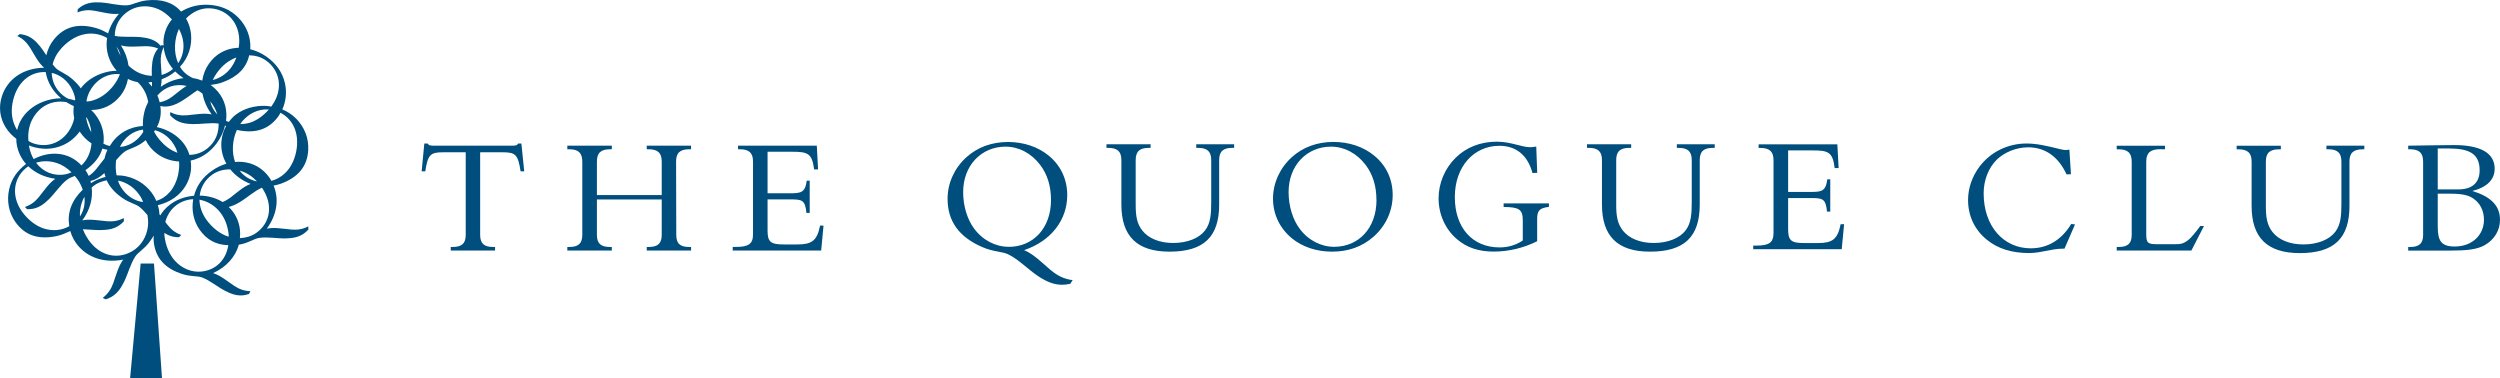
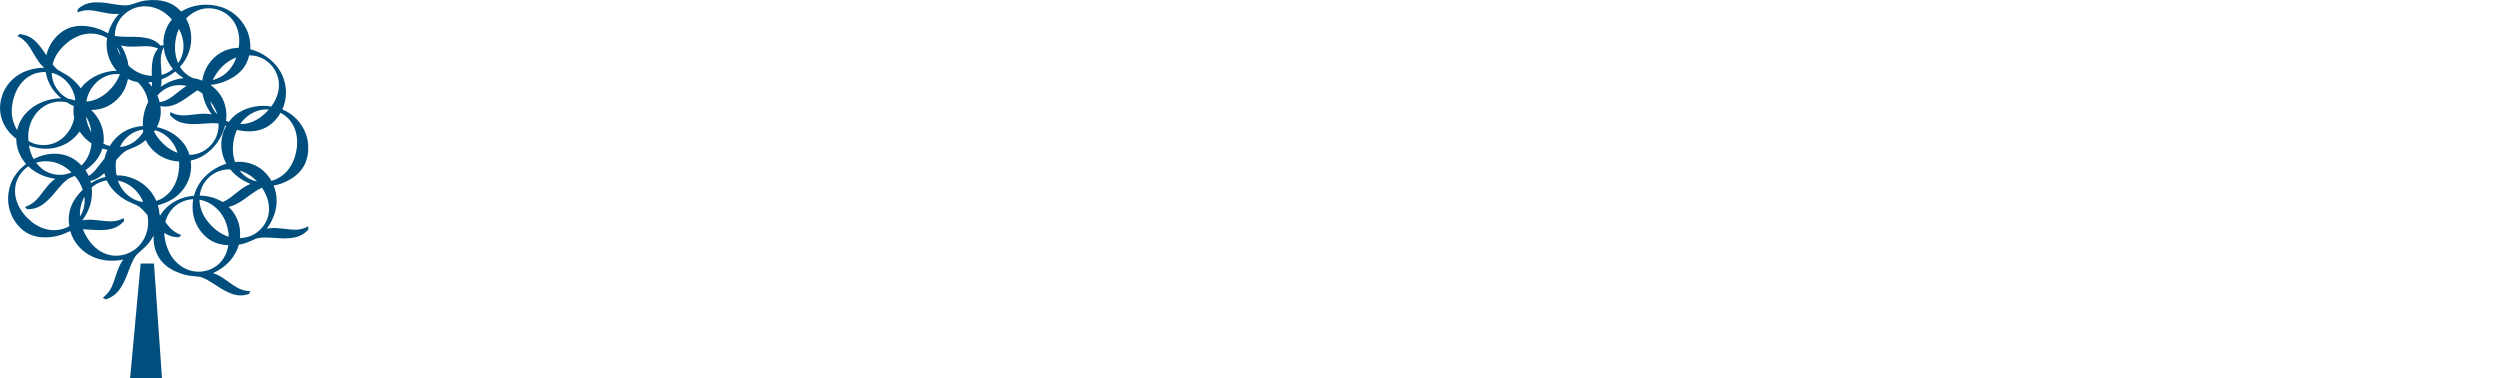
<svg xmlns="http://www.w3.org/2000/svg" id="Layer_2" data-name="Layer 2" viewBox="0 0 412.37 62.4">
  <defs>
    <style> .cls-1 { fill: #004e7d; } </style>
  </defs>
  <g id="Layer_1-2" data-name="Layer 1">
    <path class="cls-1" d="M23.2,43.47l-1.74,18.93h5.26l-1.32-18.93h-2.2ZM49.01,23.77c-.09,1.74-.7,3.29-1.53,4.29-.74.91-1.7,1.49-2.72,1.78-.1-.18-.19-.37-.32-.54-1.07-1.53-2.67-2.46-4.54-2.6-.37-.03-.75-.02-1.13.02-.26-.76-.4-1.61-.35-2.55.05-1.03.29-1.94.66-2.75.05.01.08.03.13.04,3,.62,5.22-.15,6.77-2.36.11-.16.18-.34.27-.5,1.77.89,2.88,2.8,2.75,5.17M39.93,20.04c1.15-1.36,2.7-2.07,4.28-1.99.05,0,.09.02.13.02-.91,1.04-1.99,1.79-3,2.13-.57.19-1.15.26-1.71.27.1-.14.18-.29.3-.42M44.91,17.37c-.05.07-.12.14-.17.21-.26-.04-.51-.09-.79-.11-1.9-.1-3.65.41-4.97,1.38-.49.36-.89.8-1.24,1.26-.15-.06-.31-.1-.46-.17.05-.39.08-.78.06-1.17-.07-1.88-.95-3.51-2.44-4.63-.04-.03-.09-.05-.14-.09,0-.01,0-.02,0-.04.58-.08,1.25-.17,2.02-.46,2.44-.9,3.86-2.36,4.32-4.43,1,.02,1.95.28,2.75.84,2.38,1.67,2.89,4.77,1.05,7.39M35.73,12.09c.9-1.29,2-2.15,3.26-2.61-.27.74-.63,1.39-1.05,1.9-.77.94-1.78,1.55-2.85,1.82.17-.37.38-.74.64-1.11M39.46,7.09c-.01.28-.06.54-.1.81-.11,0-.23-.01-.35,0-1.87.14-3.47,1.07-4.54,2.6-.6.85-.96,1.81-1.11,2.8-.49-.19-.99-.34-1.51-.41-.9-.39-1.65-1.01-2.16-1.87.69-.75,1.21-1.61,1.52-2.59.59-1.83.39-3.79-.52-5.38,1.11-1.14,2.52-1.76,3.96-1.68,2.9.15,4.97,2.51,4.81,5.72M29.39,10.43c-.37-.85-.57-1.83-.52-2.95.05-1.01.28-1.91.64-2.71,1.09,2,.97,4.11-.13,5.66M28.53,11.37c-.23.2-.48.38-.76.54-.35.2-.72.35-1.11.46-.03-.66-.1-1.35-.14-2.09-.04-.88.07-1.65.48-2.52.13,1.33.64,2.56,1.52,3.6M28.37,3.19c-.85,1-1.33,2.24-1.41,3.61-.01.23.02.45.03.68l-.37-.02s-.07.07-.11.11c-.14-.16-.29-.32-.43-.44-.76-.62-1.66-.88-2.86-1-1.5-.14-2.93.05-4.29-.21,0-1.76.89-3.3,2.49-4.23,1.37-.79,3.11-.88,4.72-.17.76.33,1.53.92,2.22,1.68M18.45,10.57c.23.4.5.77.8,1.1-.41.01-.83.04-1.26.12-1.87.37-3.44,1.28-4.49,2.54-.07.08-.1.17-.16.25-.38-.53-.85-1.04-1.41-1.53-1.06-.94-2.09-1.21-2.68-1.78-.21-.2-.39-.43-.57-.66.2-.8.57-1.59,1.17-2.32,1.09-1.35,2.5-2.25,3.76-2.57,1.45-.38,2.89-.14,4.06.55-.24,1.49.02,2.98.78,4.3M8.52,12.03c.13.03.26.05.4.09,1.51.49,2.74,1.72,3.29,3.39.09.27.16.57.21.88-.02.06-.05.11-.07.17-.35-.11-.71-.21-1.08-.27-.31-.15-.61-.33-.88-.55-1.2-.97-1.82-2.3-1.86-3.71M10.09,16.21c-.5,0-1.01.05-1.53.15-1.87.37-3.44,1.29-4.49,2.55-.64.77-1.04,1.63-1.25,2.55-.22-.36-.4-.75-.55-1.17-.46-1.34-.44-2.8.07-4.38.87-2.7,2.93-4.13,5.2-4.02.28,1.68,1.15,3.14,2.54,4.33M4.64,27.46s.03-.01.04-.02c1.11,1.06,2.61,1.8,4.45,2.05-1.04.7-1.76,1.82-2.69,2.98-.62.76-1.27,1.3-2.33,1.67l.36.37c.35,0,.69-.02.98-.08.96-.19,1.75-.71,2.6-1.55,1.11-1.1,1.9-2.39,3.04-3.26.32-.25.75-.4,1.24-.6.15.18.3.35.45.55.4.57.67,1.15.87,1.72-.86.82-1.53,1.76-1.92,2.78-.41,1.07-.48,2.17-.3,3.24-1.24.7-2.77.87-4.27.36-1.23-.41-2.57-1.4-3.57-2.83-1.84-2.63-1.34-5.73,1.05-7.39M14.26,39.04c-.24-.41-.43-.82-.59-1.23,1,.03,2.03.17,3.11.14,1.2-.03,2.12-.24,2.92-.8.25-.17.5-.4.74-.66l-.02-.52c-1,.51-1.84.6-2.82.52-1.48-.14-2.79-.4-4.02-.14,1.29-1.75,1.76-3.65,1.54-5.42.23-.2.46-.39.72-.55.57-.33,1.17-.52,1.76-.63.48,1.06,1.32,2.02,2.54,2.88,1.16.82,2.2.99,2.85,1.49.49.39.92.86,1.33,1.35.11.64.15,1.25.09,1.8-.2,1.83-1.19,3.35-2.62,4.18-2.65,1.53-5.76.64-7.54-2.44M19.93,7.48c1.2.34,2.53.18,4.02.14.76,0,1.43.08,2.14.39-.04.05-.11.1-.14.15-.59.78-.83,1.69-.9,2.89-.03.5-.02.98,0,1.46-.66-.03-1.32-.16-1.98-.43-.69-.29-1.31-.72-1.87-1.26-.15-1.11-.56-2.24-1.25-3.34M19.84,9.09c-.27-.47-.46-.94-.61-1.41.32.46.53.96.66,1.49-.02-.03-.04-.05-.06-.08M21.1,13.02c.5.24,1.03.43,1.61.53.82.77,1.45,1.81,1.71,3.13,0,.05,0,.09.02.14-.23.47-.48,1.01-.64,1.69-.2.82-.25,1.56-.23,2.27-1.09.07-2.13.36-3.07.91-1.02.59-1.82,1.44-2.4,2.4-.36-.09-.71-.21-1.04-.39.09-.65.07-1.33-.07-2.05-.26-1.33-.95-2.55-1.95-3.51.02,0,.04,0,.05,0,1.88,0,3.54-.83,4.72-2.28.69-.85,1.11-1.83,1.3-2.86M14.27,16.57c.1-.46.23-.9.43-1.32.79-1.59,2.12-2.66,3.68-2.96.48-.09.94-.1,1.4-.06-.24.66-.61,1.33-1.12,1.97-1.05,1.29-2.26,2.11-3.64,2.45-.24.06-.47.07-.71.1-.01-.06-.02-.11-.04-.17M14.22,19.45s.03-.09.04-.14c.33.57.58,1.21.73,1.94.04.19.04.38.07.57-.37-.63-.65-1.36-.82-2.19-.01-.06-.01-.11-.02-.17M14.09,28.07c1.47-1.03,2.4-2.21,2.79-3.56.26.09.56.13.84.2-.21.44-.37.9-.47,1.37,0,.02,0,.04,0,.06-.46.54-.89,1.14-1.38,1.75-.37.45-.76.82-1.24,1.13-.15-.33-.33-.65-.54-.96M14.94,29.84c.84-.18,1.54-.61,2.28-1.29.04.22.13.42.19.63-.71.18-1.42.44-2.12.85-.1.06-.19.14-.29.2-.03-.13-.03-.26-.07-.39M20.3,24.17c-.18.03-.35.04-.52.06.79-1.62,2.19-2.64,3.82-2.86.02.13,0,.28.02.41-.78,1.26-1.97,2.13-3.32,2.4M24.47,13.6c.2-.02.4-.05.6-.08,0,.25,0,.5,0,.76-.19-.23-.39-.46-.6-.67M27.67,24.34c-1.01-.76-1.77-1.69-2.26-2.62.06-.08.09-.16.15-.24,1.47.38,2.71,1.42,3.44,2.96.11.24.19.5.27.76-.54-.21-1.08-.47-1.6-.86M23.31,32.67c.12.21.21.43.31.64-.13-.02-.25-.02-.38-.04-1.55-.33-2.9-1.43-3.62-3.03-.06-.14-.11-.3-.16-.46,1.51.3,2.92,1.26,3.86,2.89M19.23,28.93c-.15-.77-.19-1.62-.08-2.51.43-.5.86-.98,1.37-1.37.65-.49,1.7-.64,2.87-1.44.23-.16.44-.32.65-.49.4.85,1.01,1.59,1.87,2.24,1.04.78,2.31,1.21,3.63,1.28.05.69,0,1.41-.16,2.17-.49,2.29-1.86,3.79-3.6,4.33-.11-.25-.22-.49-.36-.74-.97-1.67-2.65-2.89-4.63-3.32-.52-.12-1.04-.16-1.56-.16M13.23,34.57c.1-.78.35-1.49.69-2.12.15,1.18-.1,2.31-.73,3.25-.02-.38-.01-.76.03-1.13M9.32,26.87c.92.3,1.74.83,2.48,1.56-.3.13-.61.24-.94.31-1.96.38-3.75-.35-4.91-1.9,1.04-.32,2.2-.34,3.37.04M13.14,21.69c.5.77,1.15,1.44,1.96,1.97-.08.79-.27,1.51-.56,2.11-.28.59-.67,1.09-1.1,1.52-1.03-1.11-2.39-1.81-3.95-1.92-1.29-.1-2.65.2-3.94.87-.34-.59-.6-1.28-.75-2.05-.01-.07-.01-.13-.02-.2.11.04.21.1.33.14,1.87.61,3.68.54,5.33-.21,1.11-.5,2.01-1.28,2.7-2.22M12.22,19.41s.01.04.02.06c-.05.2-.08.39-.14.59-.99,3.05-3.77,4.51-6.54,3.61-.3-.1-.59-.25-.87-.41-.11-1.26.08-2.41.57-3.44.79-1.6,2.12-2.66,3.68-2.96.7-.14,1.39-.13,2.04,0,.39.25.79.47,1.19.64-.07.62-.08,1.26.05,1.9M26.52,14.3c.1-.39.13-.8.14-1.22.39-.15.77-.32,1.15-.53.39-.23.76-.48,1.09-.76.4.4.86.77,1.37,1.1-1.25.13-2.53.58-3.75,1.42M30.78,14.17c-.77.47-1.5,1.1-2.33,1.74-.65.48-1.28.81-2.11.96-.09-.39-.23-.76-.38-1.12,1.23-1.43,2.99-2,4.82-1.58M34.67,16.7c.54.67.95,1.4,1.18,2.19h0c-.6-.63-.99-1.38-1.18-2.19M36.06,20.38c.03,1.17-.28,2.28-.96,3.18-.97,1.29-2.37,1.96-3.85,1.99-.22-.71-.55-1.39-1.04-2-1-1.25-2.52-2.18-4.33-2.59.55-1.05.76-2.2.57-3.48.19.04.39.09.57.09.98.05,1.87-.26,2.9-.87.95-.57,1.78-1.25,2.65-1.81.23.14.47.27.7.45.05.04.09.08.14.12.21,1.15.7,2.31,1.51,3.41-1.23-.26-2.54,0-4.02.14-.98.08-1.82,0-2.82-.52l-.02.52c.23.25.49.48.74.66.8.56,1.72.77,2.92.8,1.52.03,2.95-.27,4.33-.09M26.3,35.36c-.02-.51-.11-1.02-.27-1.52,2.86-.68,4.82-2.62,5.37-5.19.16-.73.15-1.45.05-2.16,1.69-.37,3.14-1.32,4.27-2.82.7-.93,1.15-1.95,1.4-2.96.05.02.12.05.17.07-.45.81-.72,1.72-.78,2.7-.07,1.26.23,2.45.83,3.52-.82.25-1.63.63-2.39,1.17-1.53,1.07-2.52,2.47-2.95,4.13-.05,0-.1,0-.16,0-1.95.21-3.58,1-4.78,2.36-.24.27-.43.57-.62.86-.04-.06-.09-.1-.14-.16M27.11,38.41c.45.3.92.52,1.44.63.3.06.64.1.98.09l.37-.37c-1.06-.38-1.69-.94-2.3-1.71-.11-.15-.22-.29-.33-.44.54-2.06,2.17-3.51,4.35-3.74.09,0,.17,0,.25,0-.31,1.78.05,3.59,1.05,5.01,1.17,1.68,2.74,2.52,4.74,2.56-.37,2.43-2.04,4.1-4.41,4.35-1.58.16-3.2-.46-4.38-1.76-.88-.95-1.57-2.47-1.75-4.2-.02-.15,0-.29,0-.43M37.73,39.03c-.05-.02-.1-.02-.16-.03-1.23-.41-2.57-1.4-3.57-2.82-.73-1.05-1.08-2.17-1.1-3.24,1.13.19,2.21.77,3.1,1.71.96,1.04,1.54,2.38,1.72,4.03.01.12,0,.23,0,.35M41.34,30.34c-1.18.43-2.15,1.34-3.33,2.25-.42.31-.83.55-1.29.73-1.07-.66-2.37-1.03-3.78-1.06.16-1.37.88-2.62,2.11-3.48.85-.59,1.87-.86,2.94-.84.81,1,1.92,1.84,3.34,2.4M39.55,28.16c.06.02.12.02.19.04.99.32,1.88.9,2.66,1.73-1.17-.24-2.15-.85-2.85-1.76M37.74,34.13c.56-.14,1.12-.38,1.73-.74,1.35-.8,2.42-1.86,3.74-2.43,0,0,0,0,0,0,1.9,2.77,1.42,5.8-.96,7.47-.78.54-1.71.81-2.68.85.05-.45.06-.91.01-1.37-.16-1.48-.81-2.78-1.85-3.77M50.84,24.66c.1-1.85-.62-3.7-1.98-5.08-.66-.67-1.43-1.18-2.29-1.53.59-1.32.77-2.83.43-4.31-.39-1.77-1.43-3.26-3.04-4.39-.85-.6-1.77-1-2.69-1.23,0-.05.01-.09.02-.14.1-1.85-.62-3.7-1.98-5.08-1.28-1.3-2.94-2.01-4.9-2.11-1.71-.09-3.27.34-4.53,1.12C28.53.39,26.64-.22,24.14.07c-1.41.16-2.3.74-3.11.8-1.43.09-2.87-.37-4.44-.47-1.2-.07-2.13.05-2.98.54-.26.15-.54.35-.79.59l-.03.52c1.04-.43,1.89-.43,2.85-.27,1.46.27,2.75.64,3.99.49-.89,1.02-1.48,2.12-1.79,3.23-.55-.29-1.16-.64-2.02-.88-2.95-.83-5.22-.22-6.92,1.88-.62.76-1.03,1.66-1.26,2.62-.31-.49-.63-.98-1.01-1.45-.75-.94-1.46-1.55-2.4-1.85-.29-.09-.62-.16-.97-.2l-.4.32c1.01.49,1.58,1.11,2.11,1.94.78,1.27,1.36,2.47,2.31,3.29-3.47.05-6.05,1.89-6.96,4.69-.58,1.78-.36,3.62.65,5.2.44.69,1.02,1.31,1.72,1.83,0,.37.02.73.1,1.1.23,1.16.75,2.2,1.51,3.06-1.46,1.1-2.42,2.5-2.79,4.18-.43,1.89-.05,3.84,1.01,5.36,1.55,2.21,3.77,2.98,6.77,2.36.98-.2,1.69-.58,2.3-.84.14.49.34.97.6,1.43,1.54,2.66,4.58,3.98,8.14,3.28-.79,1.05-1.12,2.4-1.64,3.87-.36.96-.81,1.72-1.74,2.44l.48.25c.35-.11.67-.25.95-.41.89-.51,1.49-1.29,2.05-2.41.73-1.47,1.07-3.01,1.89-4.26.48-.71,1.47-1.21,2.35-2.4.26-.35.48-.7.69-1.04-.02.34-.04.68,0,1.01.28,2.68,1.85,4.44,4.78,5.35,1.35.43,2.4.26,3.17.54,1.34.5,2.47,1.51,3.86,2.23,1.06.55,1.97.82,2.94.72.3-.03.64-.11.96-.22l.24-.46c-1.12-.04-1.9-.37-2.72-.91-1.23-.84-2.25-1.7-3.44-2.07,2.26-1.04,3.71-2.75,4.25-4.7.11-.02.21-.03.31-.05,1.39-.28,2.23-.94,3.04-1.06,1.42-.21,2.89.12,4.46.08,1.2-.03,2.12-.24,2.92-.8.25-.17.5-.4.74-.66l-.02-.52c-1,.52-1.84.6-2.82.52-1.48-.14-2.79-.4-4.02-.14,1.71-2.33,2.04-4.91,1.12-7.11.38-.07.78-.16,1.23-.32,2.87-1.06,4.35-2.89,4.49-5.59" />
-     <path class="cls-1" d="M85.87,28.26h.6l-.47-4.59h-.55c-.13.34-.49.36-1.14.36h-12.63c-.65,0-.99-.03-1.12-.36h-.57l-.44,4.59h.6c.42-2.72.81-3.14,2.91-3.14h3.76v13.62c0,1.43-.65,2-2.18,2h-.29v.59h7.31v-.59h-.28c-1.53,0-2.18-.57-2.18-2v-13.62h3.76c2.1,0,2.49.41,2.91,3.14M106.68,41.33h7.31v-.59h-.29c-1.53,0-2.15-.57-2.15-2l-.03-12.09c0-1.43.65-2.03,2.18-2.03h.29v-.59h-7.31v.59h.29c1.53,0,2.18.6,2.18,2.03v5.53h-10.69v-5.53c0-1.43.65-2.03,2.18-2.03h.28v-.59h-7.34v.59h.29c1.53,0,2.18.6,2.18,2.03v12.09c0,1.43-.65,2-2.18,2h-.29v.59h7.34v-.59h-.28c-1.53,0-2.18-.57-2.18-2v-5.84h10.69v5.84c0,1.43-.65,2-2.18,2h-.29v.59ZM135.45,41.33l.39-4.12h-.57c-.49,2.49-1.37,3.11-3.73,3.11h-2.28c-2.15,0-2.65-.42-2.65-2.29v-5.14h3.58c2.05,0,2.62,0,2.83,2.23h.54v-5.32h-.49c-.26,2.02-.98,2.08-2.88,2.08h-3.58v-6.85h3.97c2.65,0,3.37.23,3.71,2.91h.65l-.21-3.91h-12.99v.59h.29c1.53,0,2.18.6,2.18,2.02v12.01c0,1.58-.73,2.08-2.83,2.08h-.52v.59h14.6ZM166.39,40.71c-2.18,0-4.31-1.09-5.73-3.03-1.06-1.43-1.79-3.61-1.79-5.99,0-4.41,3.01-7.5,7-7.5,2.18,0,4.26,1.09,5.73,3.04,1.17,1.56,1.76,3.48,1.76,5.76,0,4.67-2.96,7.73-6.98,7.73M173.34,44.58c-1.56-1.33-2.83-2.65-4.41-3.32,4.51-1.53,7.11-5.03,7.11-9.08,0-2.57-1.06-4.88-3.06-6.51-1.74-1.43-4.1-2.25-6.72-2.25s-5.04.85-6.88,2.54c-1.97,1.79-3.08,4.28-3.08,6.82,0,3.71,1.89,6.33,5.76,7.99,1.79.78,3.24.7,4.26,1.19,1.76.88,3.16,2.41,4.95,3.61,1.38.91,2.57,1.4,3.92,1.4.41,0,.88-.05,1.35-.16l.39-.6c-1.53-.21-2.54-.78-3.58-1.63M203.28,24.39h.29v-.59h-6.25v.59h.29c1.53,0,2.18.6,2.18,2.02v6.87c0,2.02-.1,3.53-1.01,4.72-.96,1.27-2.88,2.08-5.27,2.08-2.23,0-4.05-.75-5.06-2.02-.96-1.19-1.12-2.54-1.12-4.33v-7.32c0-1.43.65-2.02,2.18-2.02h.28v-.59h-7.28v.59h.28c1.53,0,2.18.6,2.18,2.02v7.32c0,5.22,2.56,7.78,7.94,7.78,5.68,0,8.19-2.46,8.19-7.78v-7.32c0-1.43.65-2.02,2.18-2.02M227.05,32.98c0,4.67-2.96,7.73-6.98,7.73-2.18,0-4.31-1.09-5.73-3.03-1.06-1.43-1.79-3.61-1.79-5.99,0-4.41,3.01-7.5,7-7.5,2.18,0,4.26,1.09,5.73,3.04,1.17,1.56,1.76,3.48,1.76,5.76M226.56,39.05c2.05-1.82,3.16-4.28,3.16-6.88s-1.06-4.88-3.06-6.51c-1.74-1.43-4.1-2.25-6.72-2.25s-5.04.85-6.88,2.54c-1.97,1.79-3.08,4.28-3.08,6.82s1.09,4.85,3.08,6.51c1.71,1.42,4.05,2.23,6.67,2.23s4.95-.8,6.82-2.46M255.49,34.14v-.59h-7.47v.59c2.49.03,3.16.34,3.16,2.23v3.3c-1.17.78-2.44,1.14-3.84,1.14-4.44,0-7.37-3.22-7.37-8.3s3.19-8.46,7.34-8.46c2.75,0,4.67,1.53,5.47,4.49l.78-.03-.16-4.33c-.41.08-.78.1-1.04.1-1.37,0-3.14-.91-5.47-.91-2.67,0-5.06.93-6.8,2.67-1.79,1.76-2.8,4.23-2.8,6.67,0,2.64,1.11,5.11,3.03,6.74,1.66,1.43,3.63,2.05,6.07,2.05s4.96-.6,7.16-1.71v-3.69c0-1.4.44-1.79,1.92-1.97M282.55,24.39h.29v-.59h-6.25v.59h.28c1.53,0,2.18.6,2.18,2.02v6.87c0,2.02-.1,3.53-1.01,4.72-.96,1.27-2.88,2.08-5.27,2.08-2.23,0-4.05-.75-5.06-2.02-.96-1.19-1.12-2.54-1.12-4.33v-7.32c0-1.43.65-2.02,2.18-2.02h.29v-.59h-7.29v.59h.29c1.53,0,2.18.6,2.18,2.02v7.32c0,5.22,2.56,7.78,7.93,7.78,5.68,0,8.2-2.46,8.2-7.78v-7.32c0-1.43.65-2.02,2.18-2.02M303.79,41.1l.39-4.12h-.57c-.49,2.49-1.37,3.11-3.73,3.11h-2.28c-2.15,0-2.65-.41-2.65-2.28v-5.14h3.58c2.05,0,2.62,0,2.83,2.23h.54v-5.32h-.49c-.26,2.03-.98,2.08-2.88,2.08h-3.58v-6.85h3.97c2.65,0,3.37.23,3.71,2.91h.65l-.21-3.91h-12.99v.59h.28c1.53,0,2.18.6,2.18,2.02v12.01c0,1.58-.73,2.08-2.83,2.08h-.52v.59h14.6ZM340.53,41.02l1.74-4-.62-.08c-1.63,2.67-3.91,4.02-6.69,4.02-4.46,0-7.76-3.63-7.76-9.06,0-2.2.8-4.2,2.15-5.55,1.25-1.22,3.22-2.05,5.19-2.05,2.8,0,4.98,1.53,6.33,4.46l.73-.02-.26-4.07c-.21.05-.39.08-.57.08-.36,0-.7-.1-1.09-.18-2.05-.52-3.79-.9-5.4-.9-3.09,0-5.94,1.4-7.76,3.81-1.24,1.66-1.89,3.58-1.89,5.52,0,2.57,1.06,4.88,3.06,6.51,1.82,1.51,4.15,2.23,7,2.23,2,0,3.73-.72,5.5-.72h.34ZM361.46,41.33l2.08-4.04-.6-.02c-.83,1.11-1.45,1.87-1.92,2.26-.91.75-1.45.75-2.36.75h-2.77c-1.56,0-1.87-.13-1.87-1.66v-11.96c0-1.48.7-2.05,2.34-2.05.23,0,.49,0,.75.02v-.59h-7.96v.59h.29c1.53,0,2.18.6,2.18,2.02v12.09c0,1.43-.65,2-2.18,2h-.29v.59h12.32ZM389.7,24.62h.29v-.59h-6.25v.59h.29c1.53,0,2.18.6,2.18,2.02v6.88c0,2.02-.1,3.53-1.01,4.72-.96,1.27-2.88,2.08-5.27,2.08-2.23,0-4.05-.75-5.06-2.02-.96-1.19-1.12-2.54-1.12-4.33v-7.32c0-1.43.65-2.02,2.18-2.02h.29v-.59h-7.29v.59h.29c1.53,0,2.18.6,2.18,2.02v7.32c0,5.21,2.56,7.78,7.94,7.78,5.68,0,8.2-2.46,8.2-7.78v-7.32c0-1.43.65-2.02,2.18-2.02M409.73,36.2c0,2.57-1.95,4.46-4.83,4.46-2.26,0-2.8-.96-2.8-3.32v-5.4h1.4c1.95,0,3.37.05,4.46.8,1.12.75,1.76,2.02,1.76,3.45M405.5,31.24h-3.4v-6.75h1.82c3.45,0,5.09.91,5.09,3.61,0,2.03-1.22,3.14-3.5,3.14M407.81,31.5c2.44-.62,3.68-1.89,3.68-3.68,0-2.52-2.23-3.89-6.69-3.89-1.53,0-4.05.05-7.57.1v.59h.28c1.53,0,2.18.6,2.18,2.03v12.09c0,1.43-.65,2-2.18,2h-.28v.59h7.13c2.39,0,4.18-.16,5.47-.88,1.63-.93,2.54-2.47,2.54-4.18,0-2.34-1.48-3.82-4.56-4.77" />
  </g>
</svg>